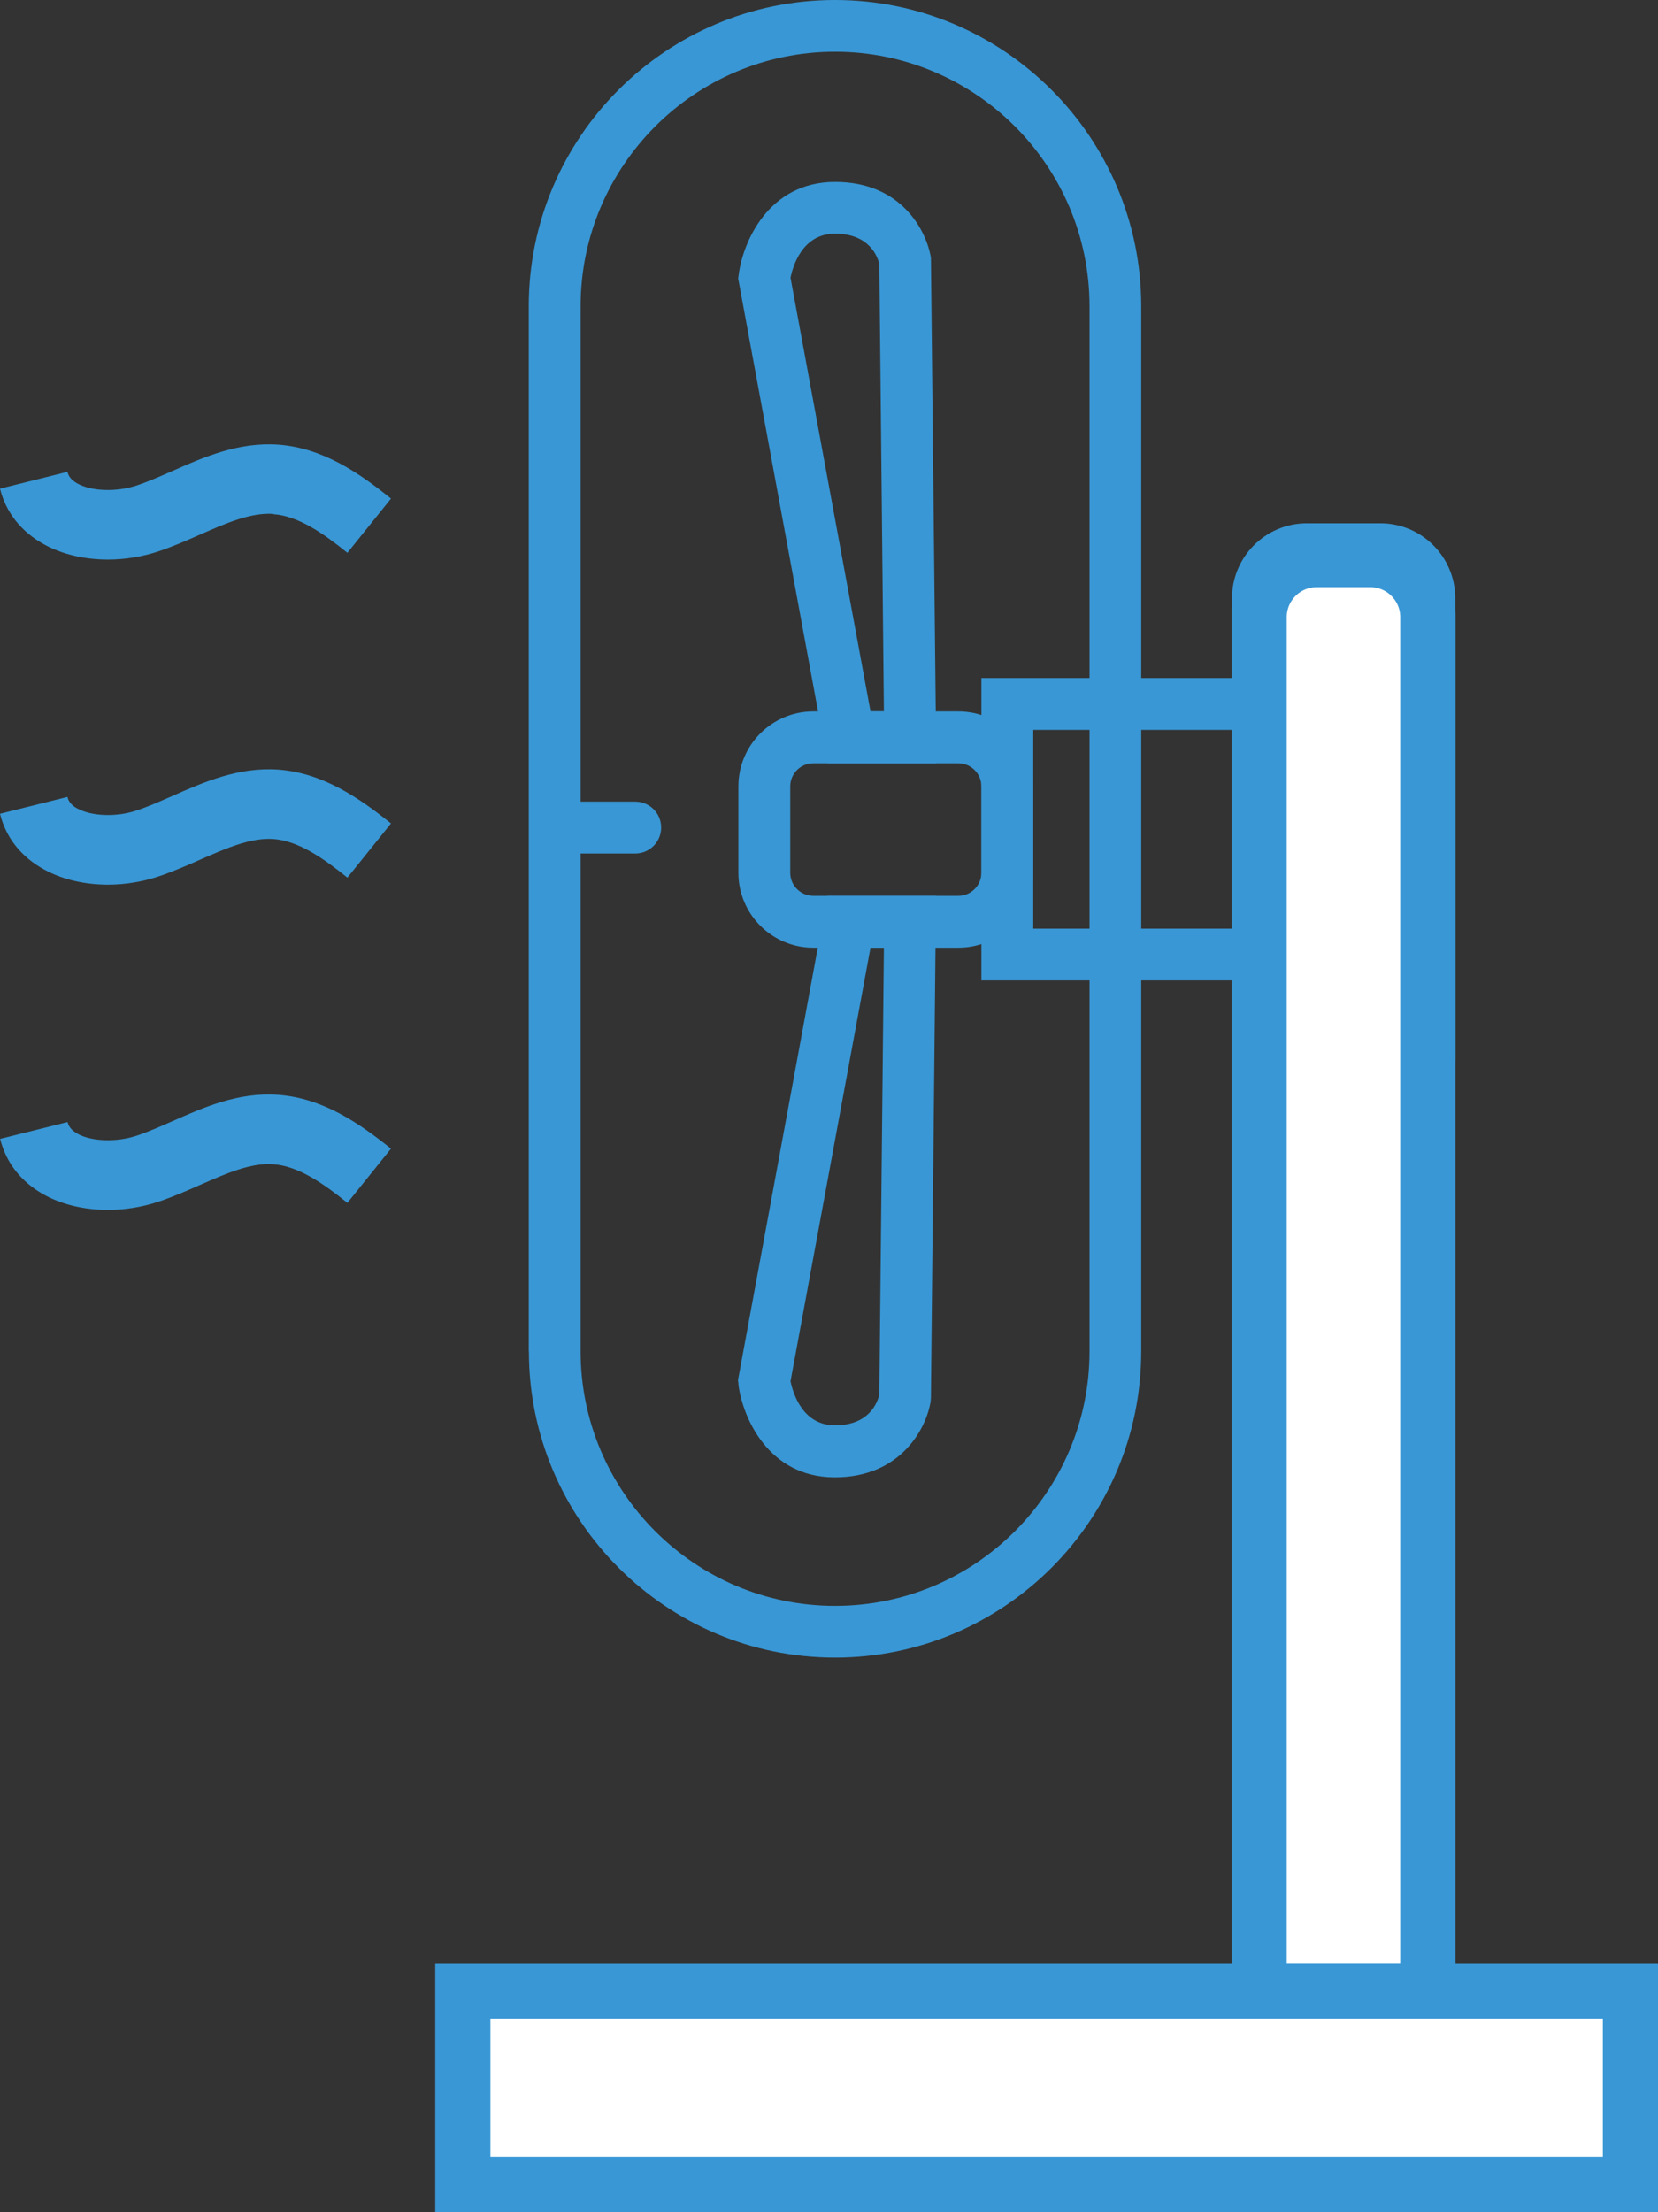
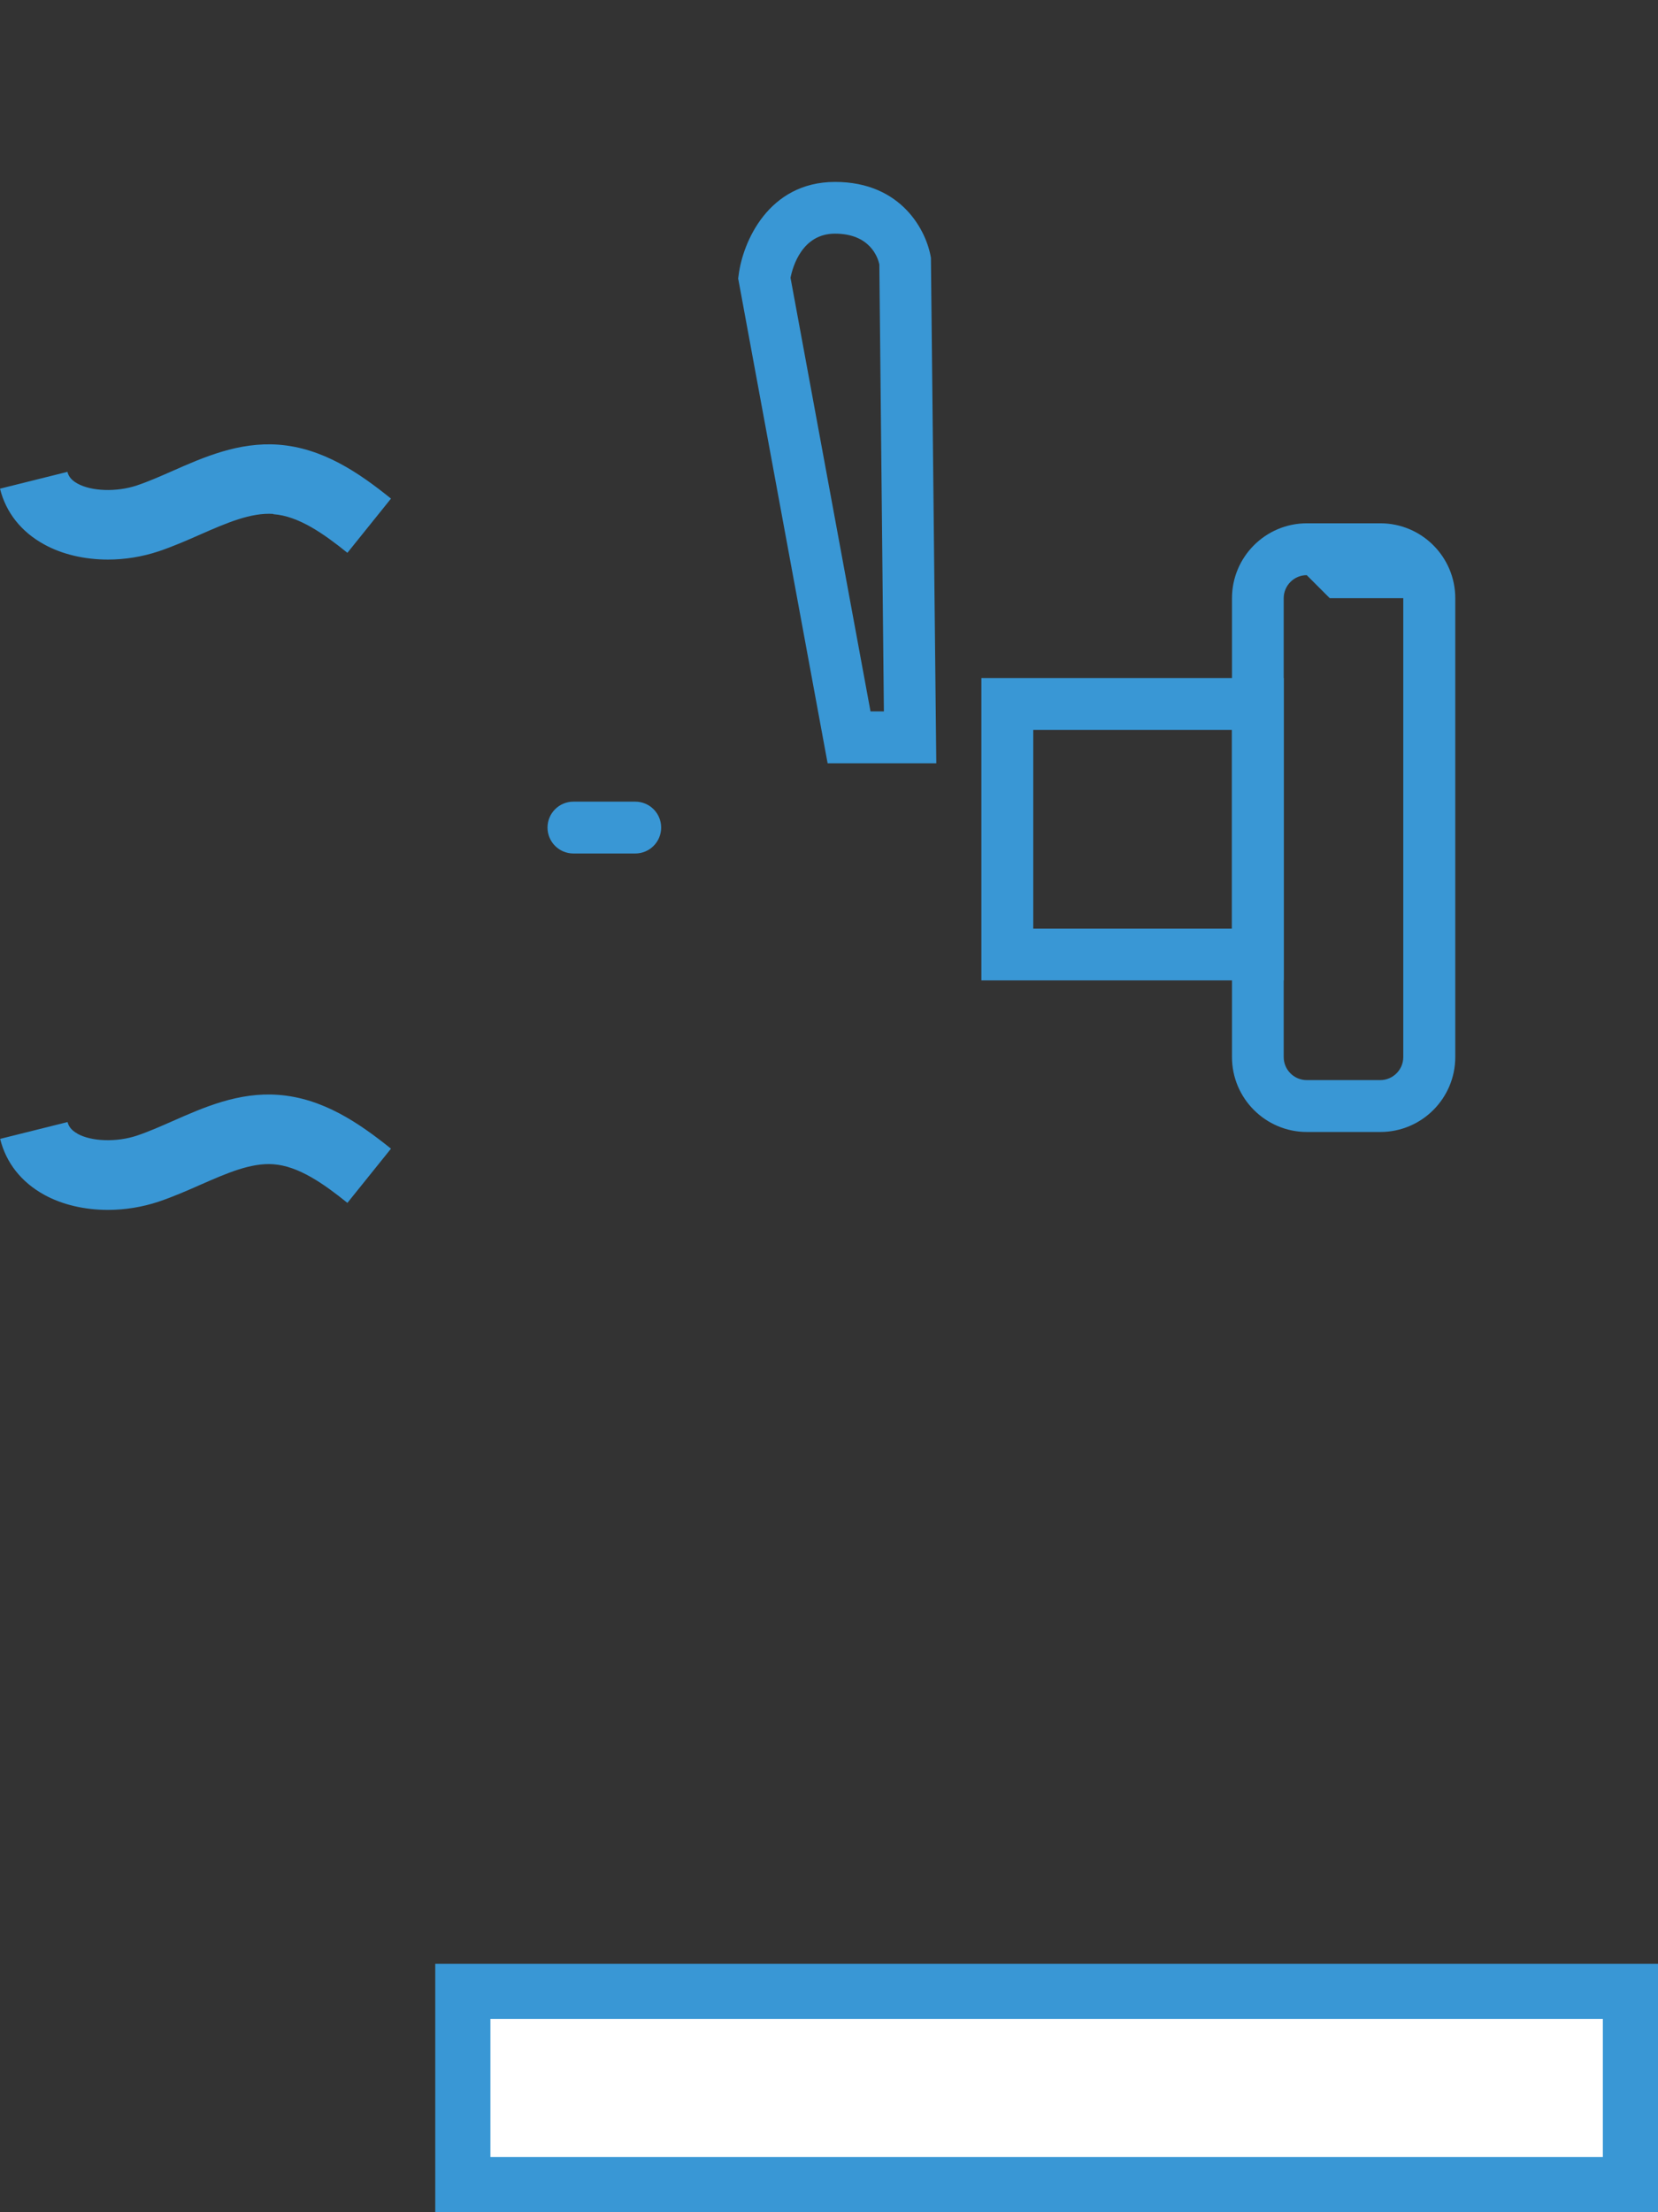
<svg xmlns="http://www.w3.org/2000/svg" id="Layer_2" viewBox="0 0 120.22 160.39">
  <rect x="0" y="0" width="120.22" height="160.39" fill="#333333" stroke="none" />
  <defs>
    <style>.cls-1{fill:#fff;stroke:#3997d5;stroke-miterlimit:10;stroke-width:4px;}.cls-2{fill:#3997d5;stroke-width:0px;}</style>
  </defs>
  <g id="Layer_1-2">
-     <path class="cls-2" d="M38.34,97.99V22.2C38.34,9.96,48.3,0,60.55,0c12.24,0,22.2,9.96,22.2,22.2v75.78c0,12.24-9.96,22.2-22.2,22.2-12.24,0-22.2-9.96-22.2-22.2ZM42.1,22.2v75.78c0,10.17,8.28,18.45,18.45,18.45,10.17,0,18.45-8.28,18.45-18.45V22.2c0-10.17-8.28-18.45-18.45-18.45-10.17,0-18.45,8.28-18.45,18.45Z" />
    <path class="cls-2" d="M71.16,49.16h21.92v21.92h-21.92v-21.92ZM89.33,52.92h-14.41s0,14.41,0,14.41h14.41s0-14.41,0-14.41Z" />
-     <path class="cls-2" d="M89.33,76.64v-33.27c0-2.99,2.43-5.43,5.43-5.43h5.33c2.99,0,5.43,2.43,5.43,5.43v33.27c0,2.99-2.43,5.43-5.43,5.43h-5.33c-2.99,0-5.43-2.43-5.43-5.43ZM94.75,41.7c-.92,0-1.67.75-1.67,1.67v33.27c0,.92.75,1.67,1.67,1.67h5.33c.92,0,1.67-.75,1.67-1.67v-33.27c0-.92-.75-1.67-1.67-1.67h-5.33Z" />
-     <path class="cls-2" d="M53.54,63.28v-6.27c0-2.99,2.43-5.43,5.43-5.43h10.52c2.99,0,5.43,2.43,5.43,5.43v6.27c0,2.99-2.43,5.43-5.43,5.43h-10.52c-2.99,0-5.43-2.43-5.43-5.43ZM58.97,55.34c-.92,0-1.67.75-1.67,1.67v6.27c0,.92.75,1.67,1.67,1.67h10.52c.92,0,1.67-.75,1.67-1.67v-6.27c0-.92-.75-1.67-1.67-1.67h-10.52Z" />
+     <path class="cls-2" d="M89.33,76.64v-33.27c0-2.99,2.43-5.43,5.43-5.43h5.33c2.99,0,5.43,2.43,5.43,5.43v33.27c0,2.99-2.43,5.43-5.43,5.43h-5.33c-2.99,0-5.43-2.43-5.43-5.43ZM94.75,41.7c-.92,0-1.67.75-1.67,1.67v33.27c0,.92.75,1.67,1.67,1.67h5.33c.92,0,1.67-.75,1.67-1.67v-33.27h-5.33Z" />
    <path class="cls-2" d="M53.52,20.22l.04-.29c.29-2.33,2.13-6.74,6.99-6.74s6.65,3.6,6.95,5.51l.39,36.64h-7.88s-6.48-35.12-6.48-35.12ZM63.76,19.16c-.11-.49-.67-2.22-3.22-2.22-2.37,0-3.06,2.38-3.22,3.2l5.8,31.44h.97s-.33-32.42-.33-32.42Z" />
-     <path class="cls-2" d="M53.55,100.36l-.04-.29,6.48-35.12h7.88s-.37,36.38-.37,36.38l-.02.27c-.29,1.9-2.12,5.51-6.95,5.51-4.86,0-6.7-4.41-6.99-6.74ZM64.09,68.7h-.97s-5.8,31.44-5.8,31.44c.17.84.86,3.2,3.22,3.2,2.44,0,3.06-1.58,3.22-2.23l.33-32.41Z" />
    <path class="cls-2" d="M41.58,61.88h4.48c1.04,0,1.88-.84,1.88-1.88,0-1.04-.84-1.88-1.88-1.88h-4.48c-1.04,0-1.88.84-1.88,1.88,0,1.04.84,1.88,1.88,1.88Z" />
    <path class="cls-2" d="M19.82,37.26c-1.63-.11-3.4.66-5.27,1.48-.97.43-1.98.87-3.04,1.23-1.2.4-2.46.6-3.68.6-1.68,0-3.31-.37-4.63-1.1C1.54,38.56.43,37.16,0,35.43l4.89-1.22c.06.24.2.56.73.85,1.03.57,2.84.62,4.29.14.84-.28,1.7-.66,2.61-1.06,2.24-.99,4.79-2.11,7.67-1.9,3.2.24,5.82,2.02,8.16,3.91l-3.16,3.93c-1.71-1.38-3.54-2.67-5.37-2.8h0Z" />
-     <path class="cls-2" d="M5.62,58.62c1.03.57,2.84.63,4.29.14.84-.28,1.7-.66,2.61-1.06,2.24-.99,4.79-2.11,7.67-1.9,3.2.24,5.82,2.02,8.16,3.9l-3.16,3.93c-1.71-1.38-3.54-2.67-5.37-2.8-1.63-.11-3.4.66-5.27,1.48-.97.43-1.98.87-3.04,1.23-1.2.4-2.46.6-3.68.6-1.68,0-3.31-.37-4.63-1.1C1.54,62.13.43,60.74,0,59l4.89-1.22c.06.24.2.56.73.85h0Z" />
    <path class="cls-2" d="M5.62,82.2c1.03.57,2.84.62,4.29.14.84-.28,1.7-.66,2.61-1.06,2.24-.99,4.79-2.12,7.67-1.9,3.2.24,5.82,2.02,8.16,3.9l-3.16,3.93c-1.71-1.38-3.54-2.67-5.37-2.8-1.63-.12-3.4.66-5.27,1.48-.97.43-1.98.87-3.04,1.23-1.2.4-2.46.6-3.68.6-1.68,0-3.31-.37-4.63-1.1-1.65-.91-2.76-2.31-3.19-4.05l4.89-1.22c.06.24.2.56.73.85h0Z" />
-     <path class="cls-1" d="M95.47,40.57h3.89c2.3,0,4.17,1.87,4.17,4.17v99.64h-12.23V44.74c0-2.3,1.87-4.17,4.17-4.17Z" />
    <rect class="cls-1" x="33.56" y="144.38" width="84.66" height="14.01" />
  </g>
</svg>